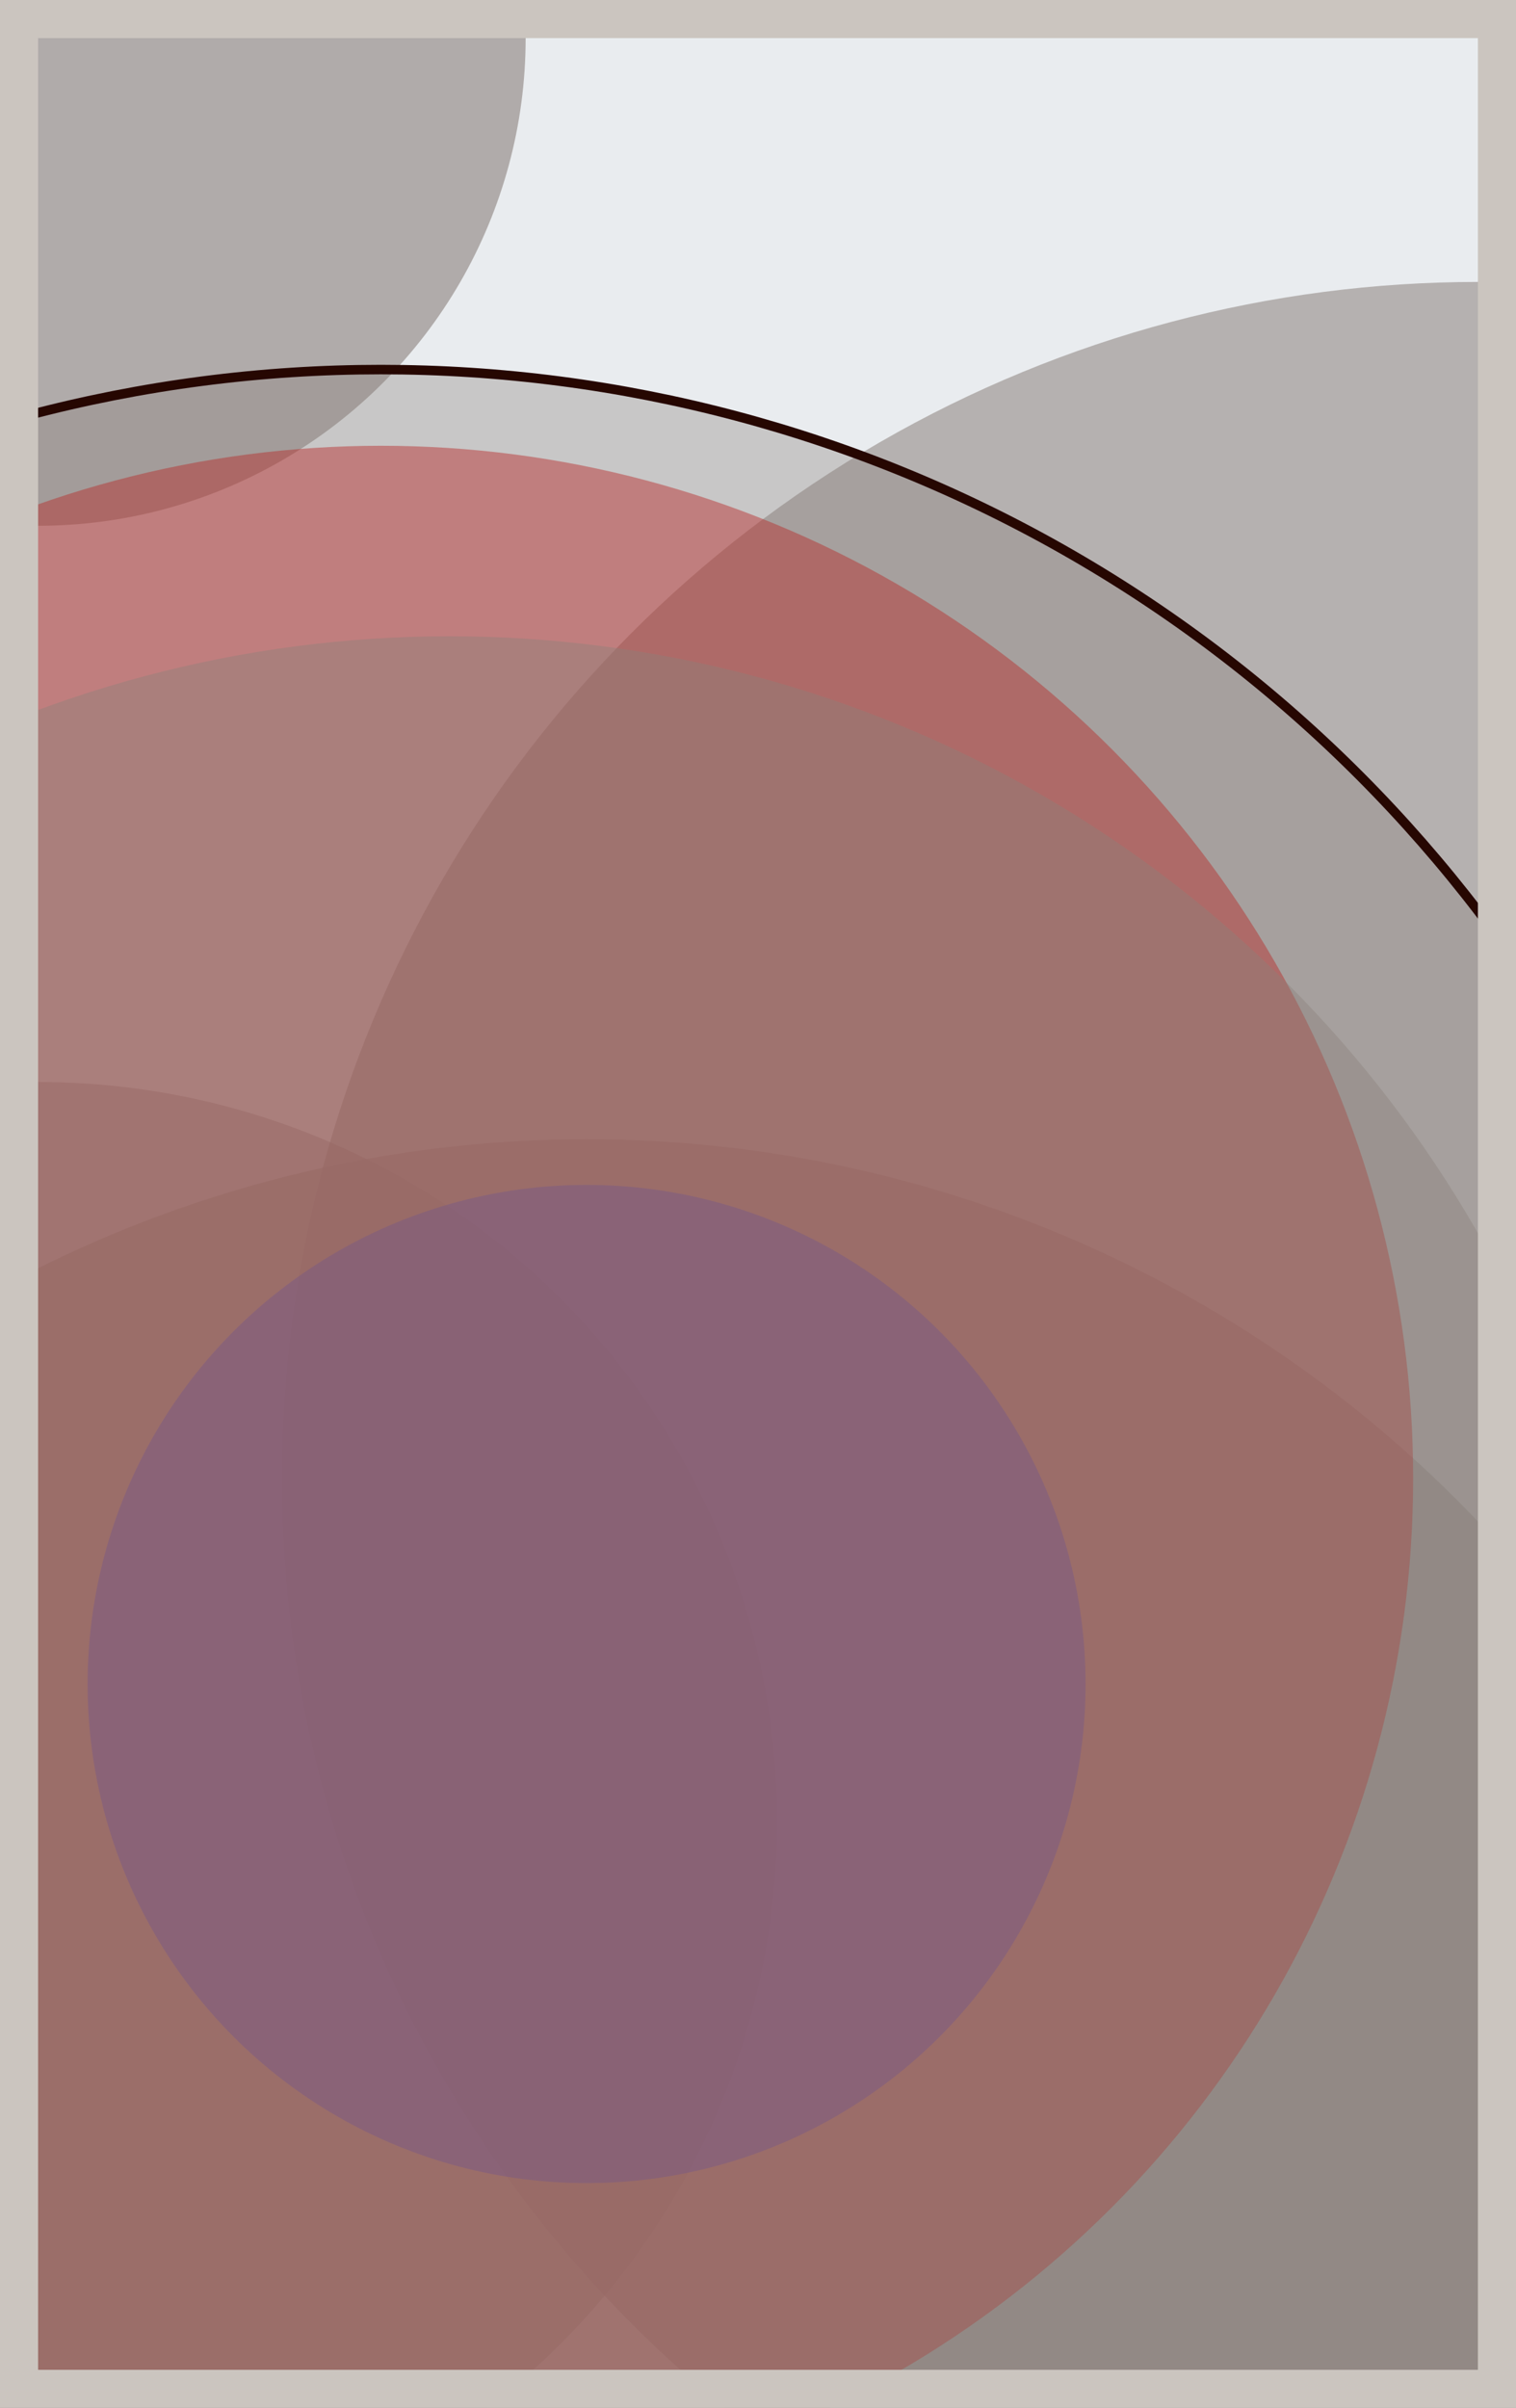
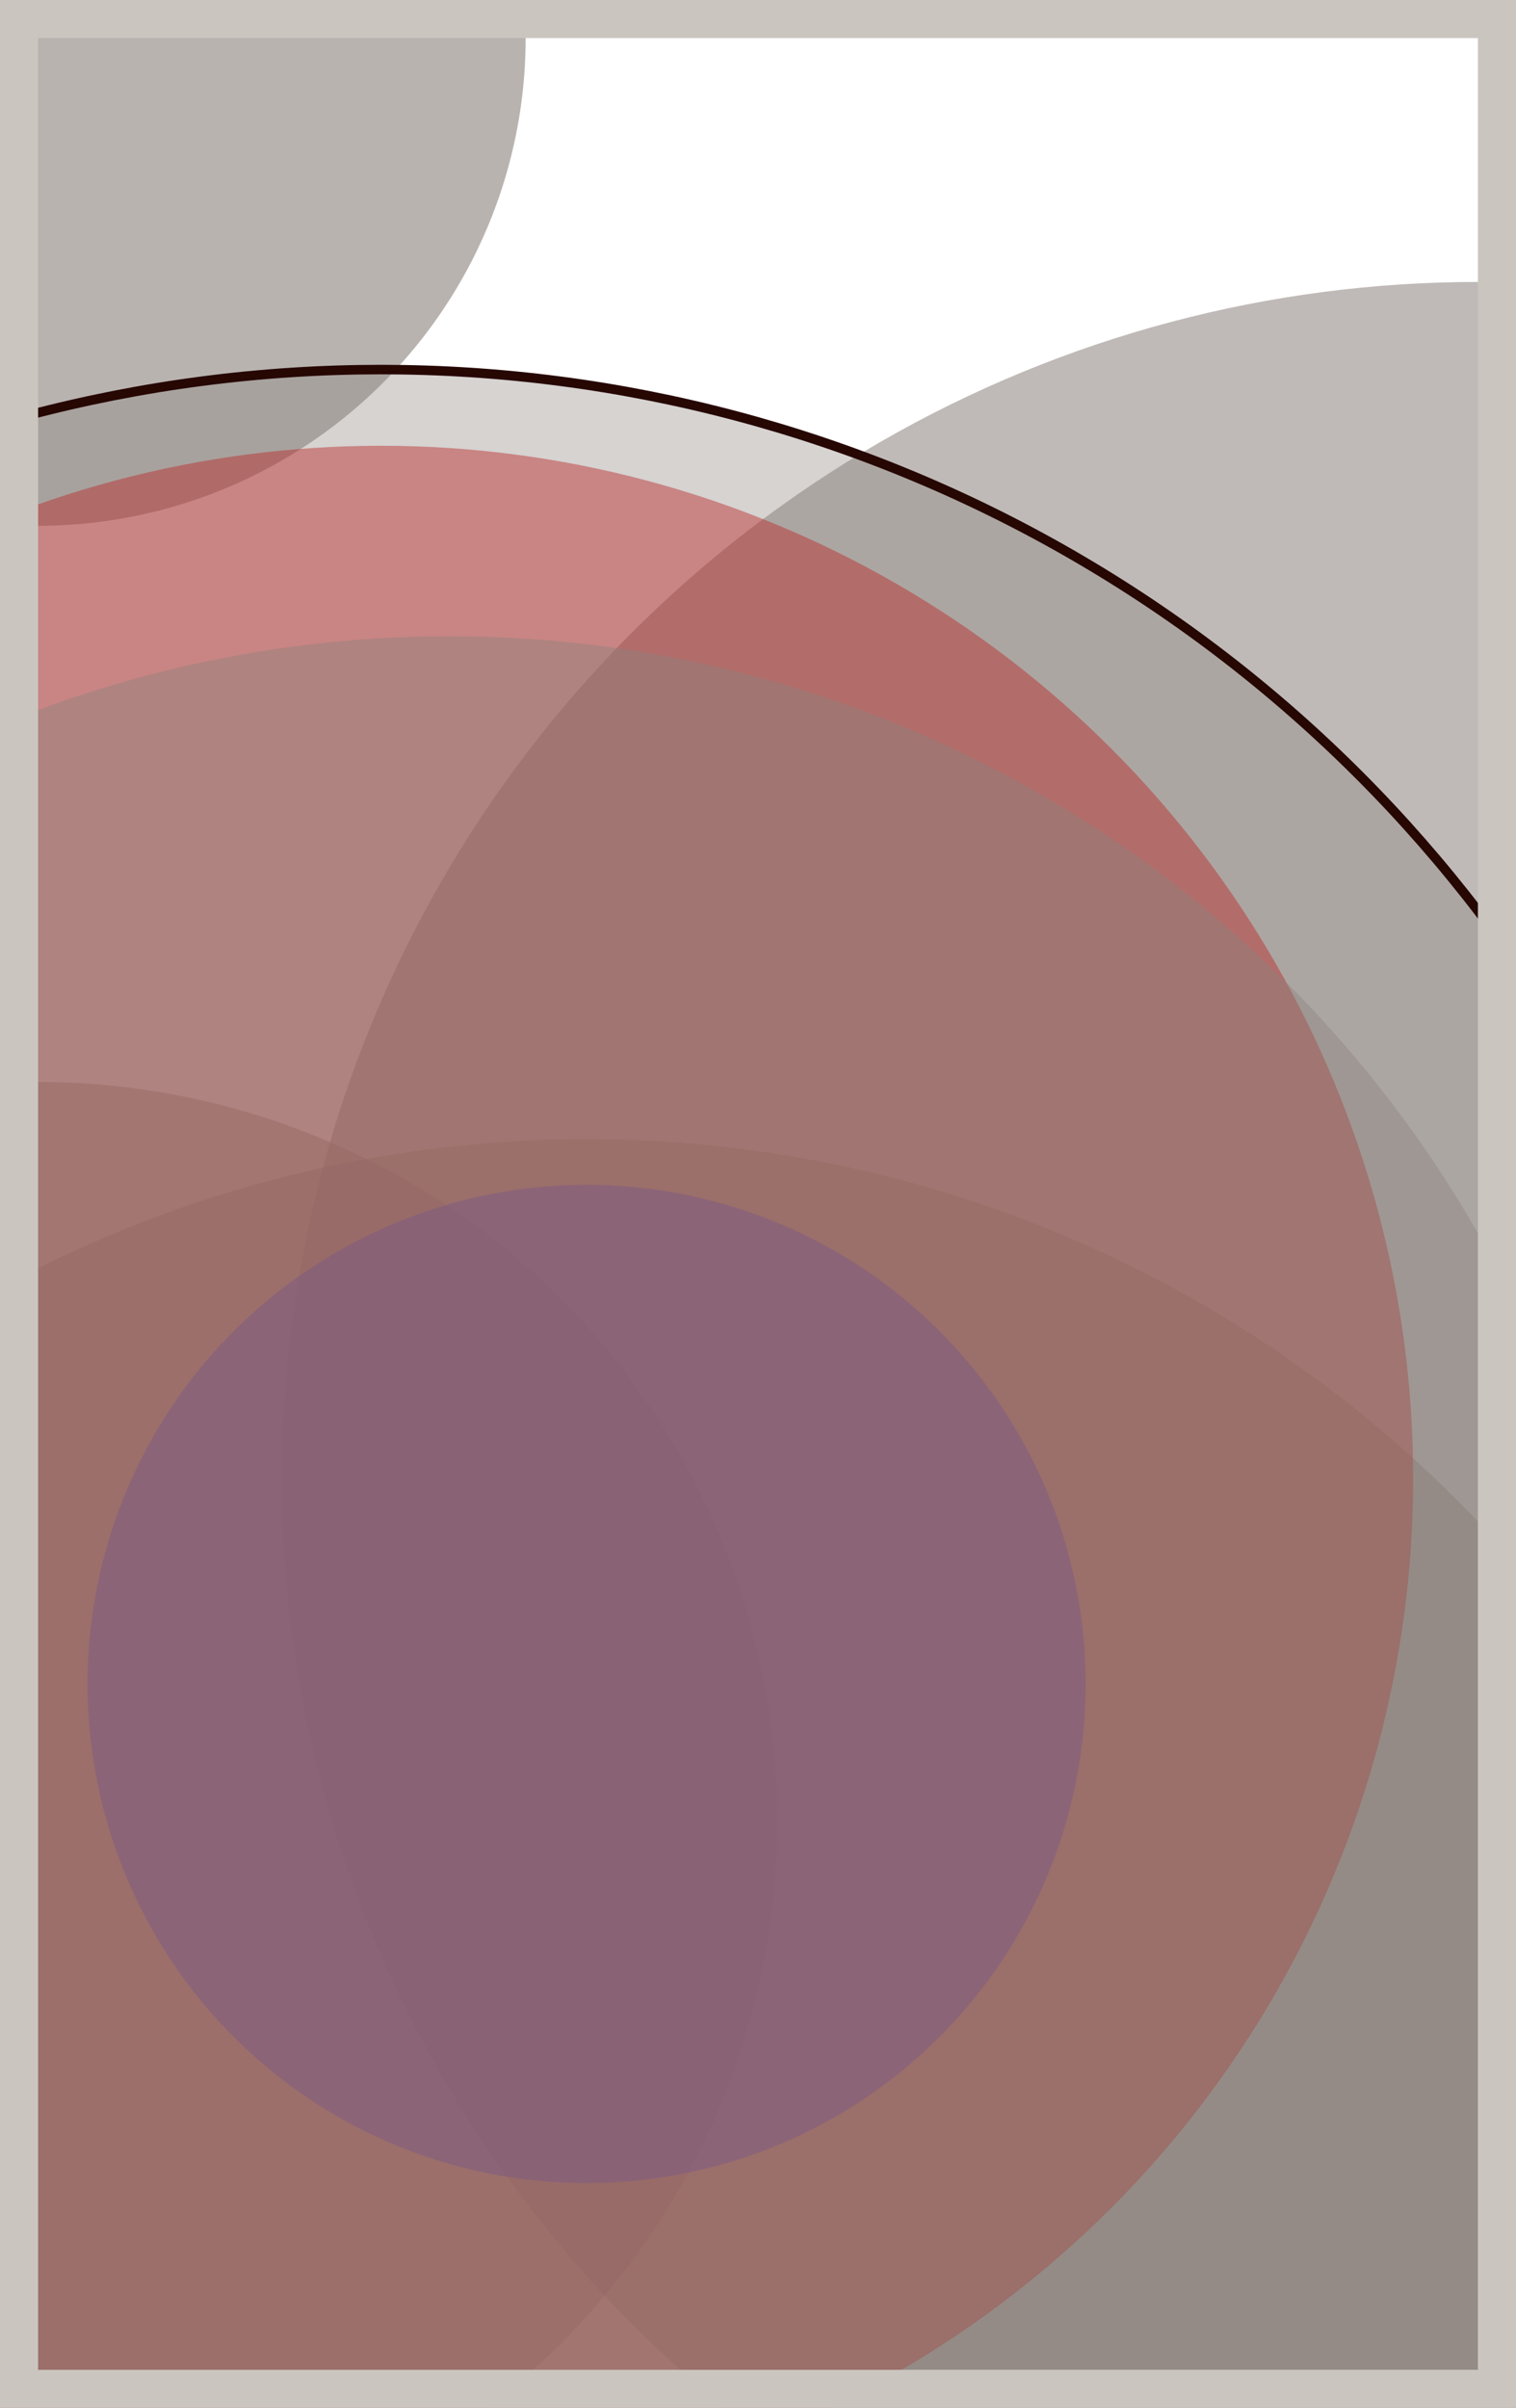
<svg xmlns="http://www.w3.org/2000/svg" width="398" height="632" viewBox="0 0 398 632" fill="none">
-   <rect x="0" y="0" width="398" height="632" fill="#e9ecef" />
  <circle cx="10" cy="10" r="128" fill="#8A817C" fill-opacity="0.6">
    <animate attributeName="r" values="128;2;128" dur="21.2" repeatCount="indefinite" />
  </circle>
  <circle cx="388" cy="388" r="314" fill="#8A817C" fill-opacity="0.55">
    <animate attributeName="r" values="314;2;314" dur="18.8" repeatCount="indefinite" />
  </circle>
  <circle cx="154" cy="622" r="323" fill="#8A817C" fill-opacity="0.53">
    <animate attributeName="r" values="323;2;323" dur="17.2" repeatCount="indefinite" />
  </circle>
  <circle cx="10" cy="478" r="194" fill="#8A817C" fill-opacity="0.50">
    <animate attributeName="r" values="194;2;194" dur="16.4" repeatCount="indefinite" />
  </circle>
  <circle cx="100" cy="388" r="271" fill="#D00000" fill-opacity="0.47">
    <animate attributeName="r" values="271;2;271" dur="14.8" repeatCount="indefinite" />
  </circle>
  <circle cx="154" cy="442" r="131" fill="#5A189A" fill-opacity="0.45">
    <animate attributeName="r" values="131;2;131" dur="12.4" repeatCount="indefinite" />
  </circle>
  <circle cx="118" cy="478" r="311" fill="#8A817C" fill-opacity="0.40">
    <animate attributeName="r" values="311;2;311" dur="11.6" repeatCount="indefinite" />
  </circle>
  <circle cx="100" cy="460" r="363" fill="#8A817C" fill-opacity="0.35" stroke="#260701" stroke-width="2.5">
    <animate attributeName="r" values="363;2;363" dur="9.2" repeatCount="indefinite" />
  </circle>
  <rect x="5" y="5" width="388" height="622" stroke="#cbc5bf" stroke-width="10" />
</svg>